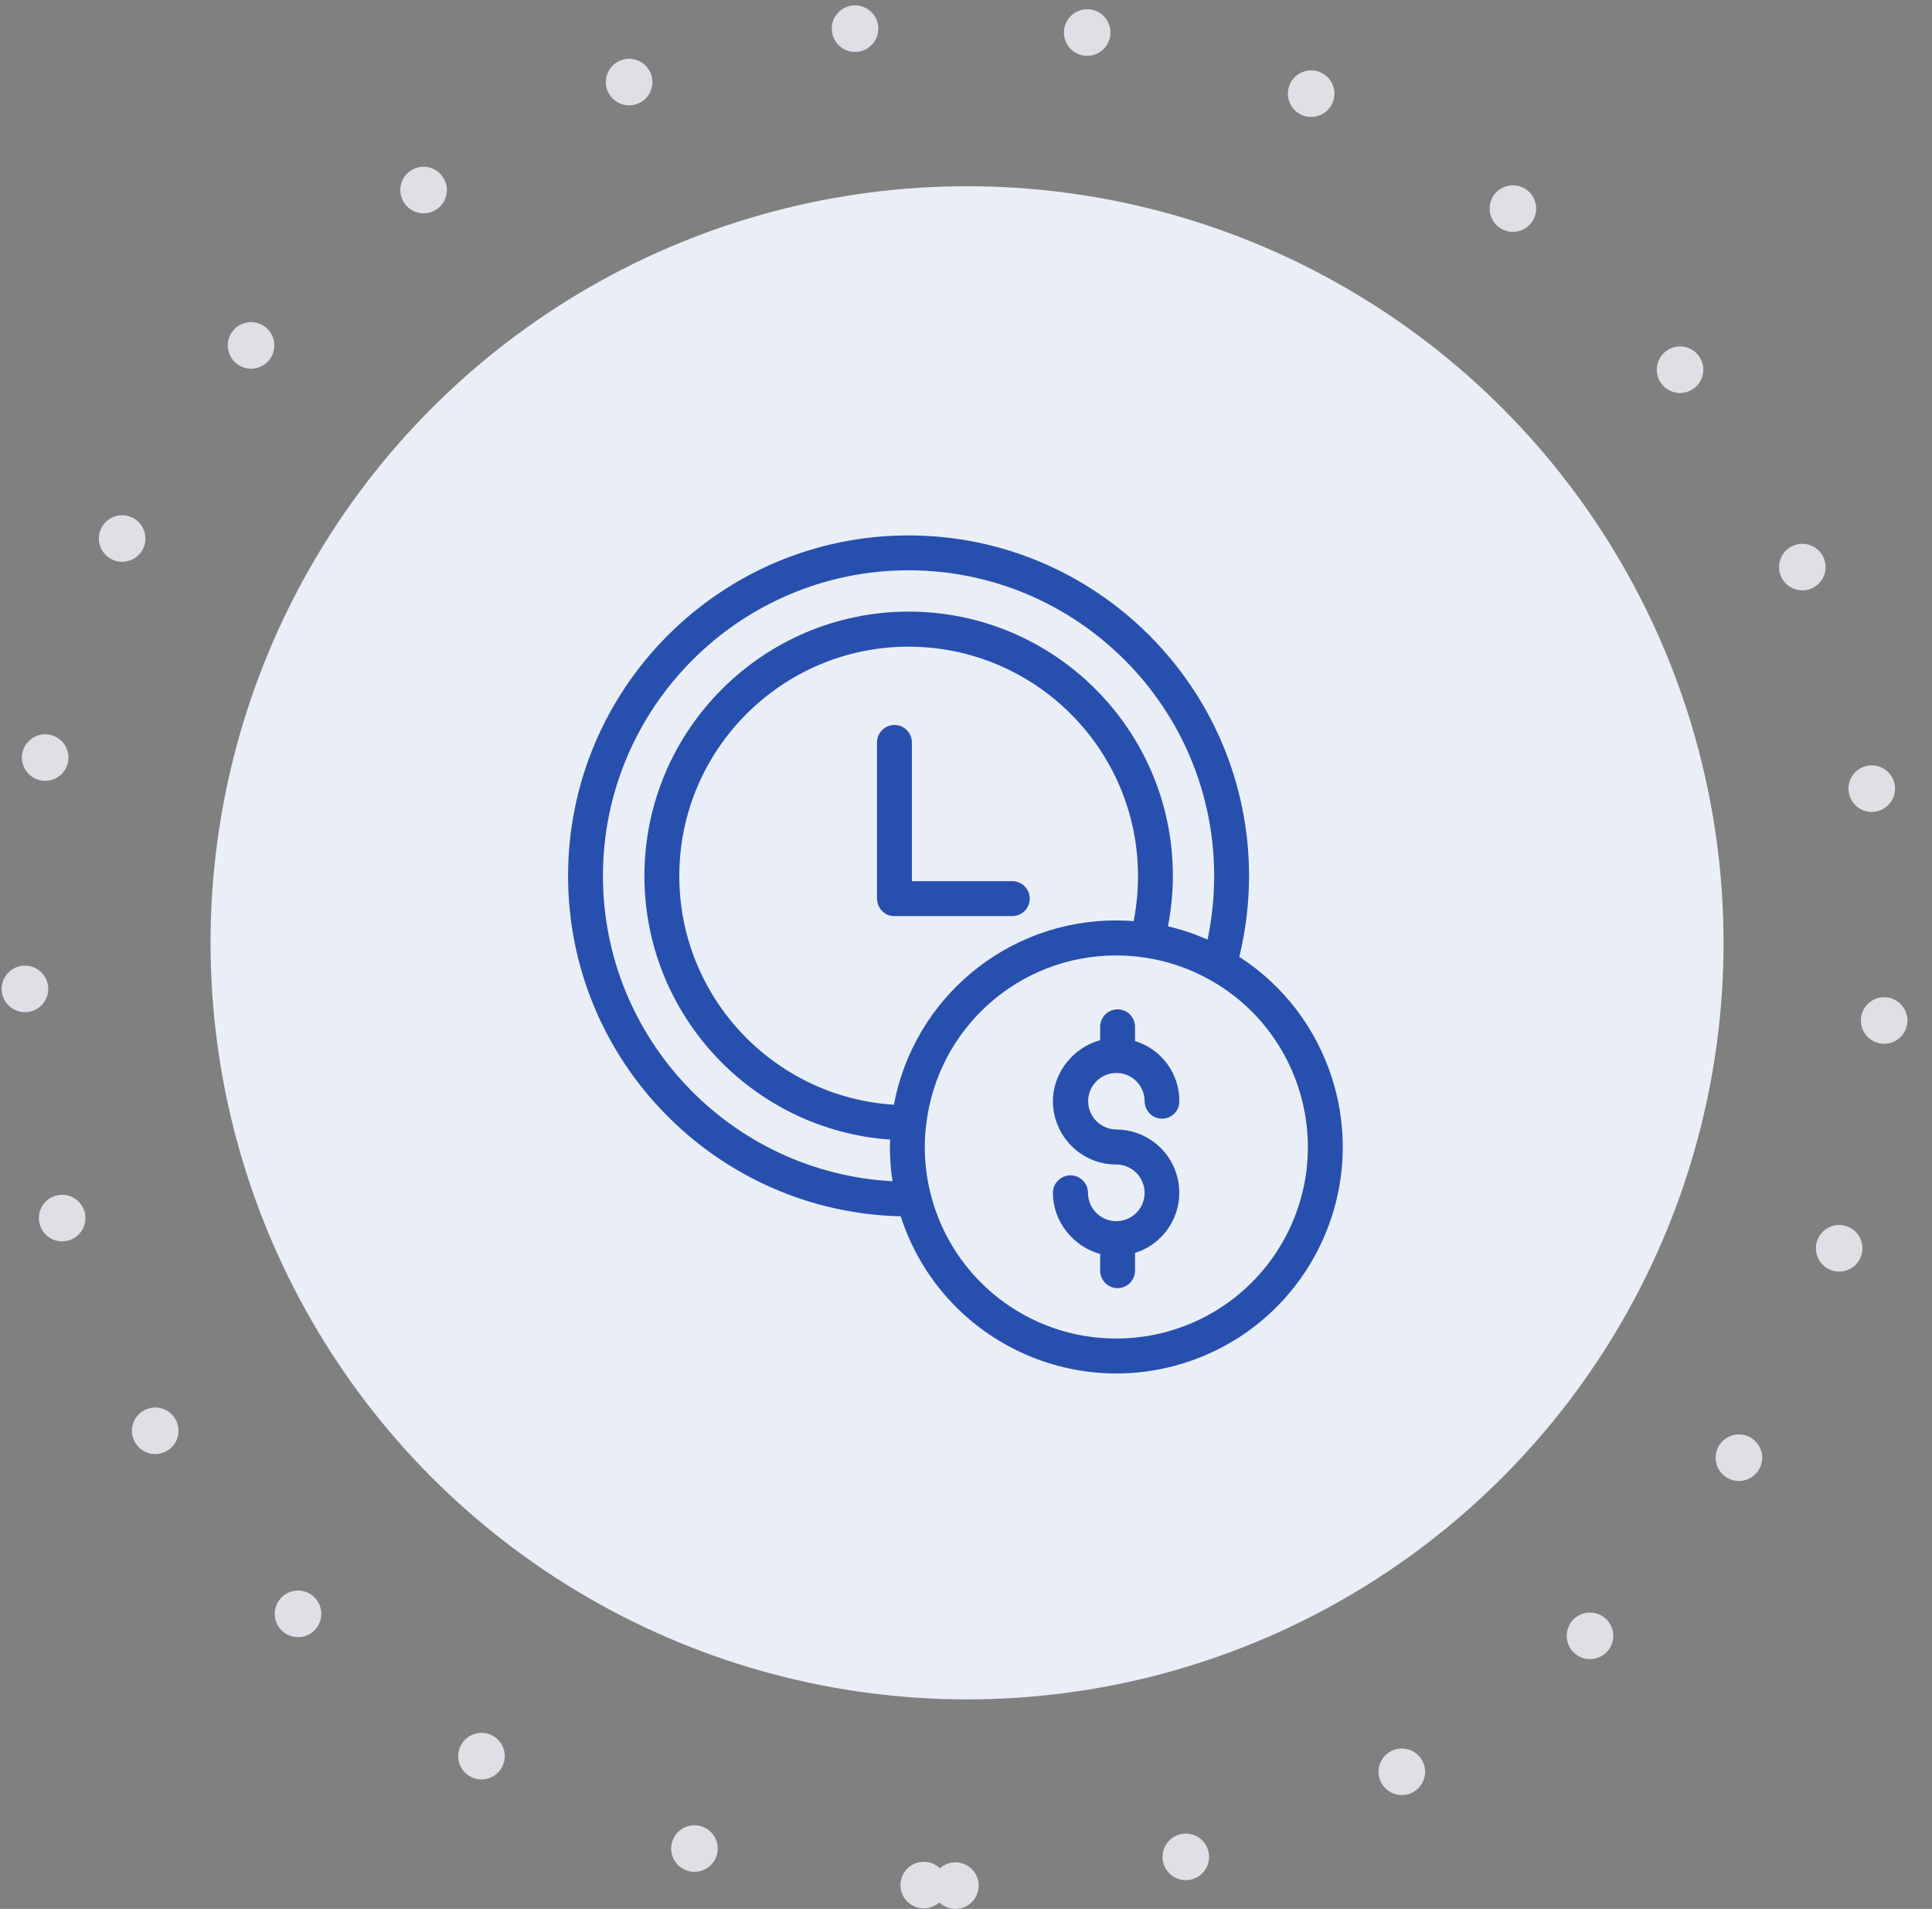
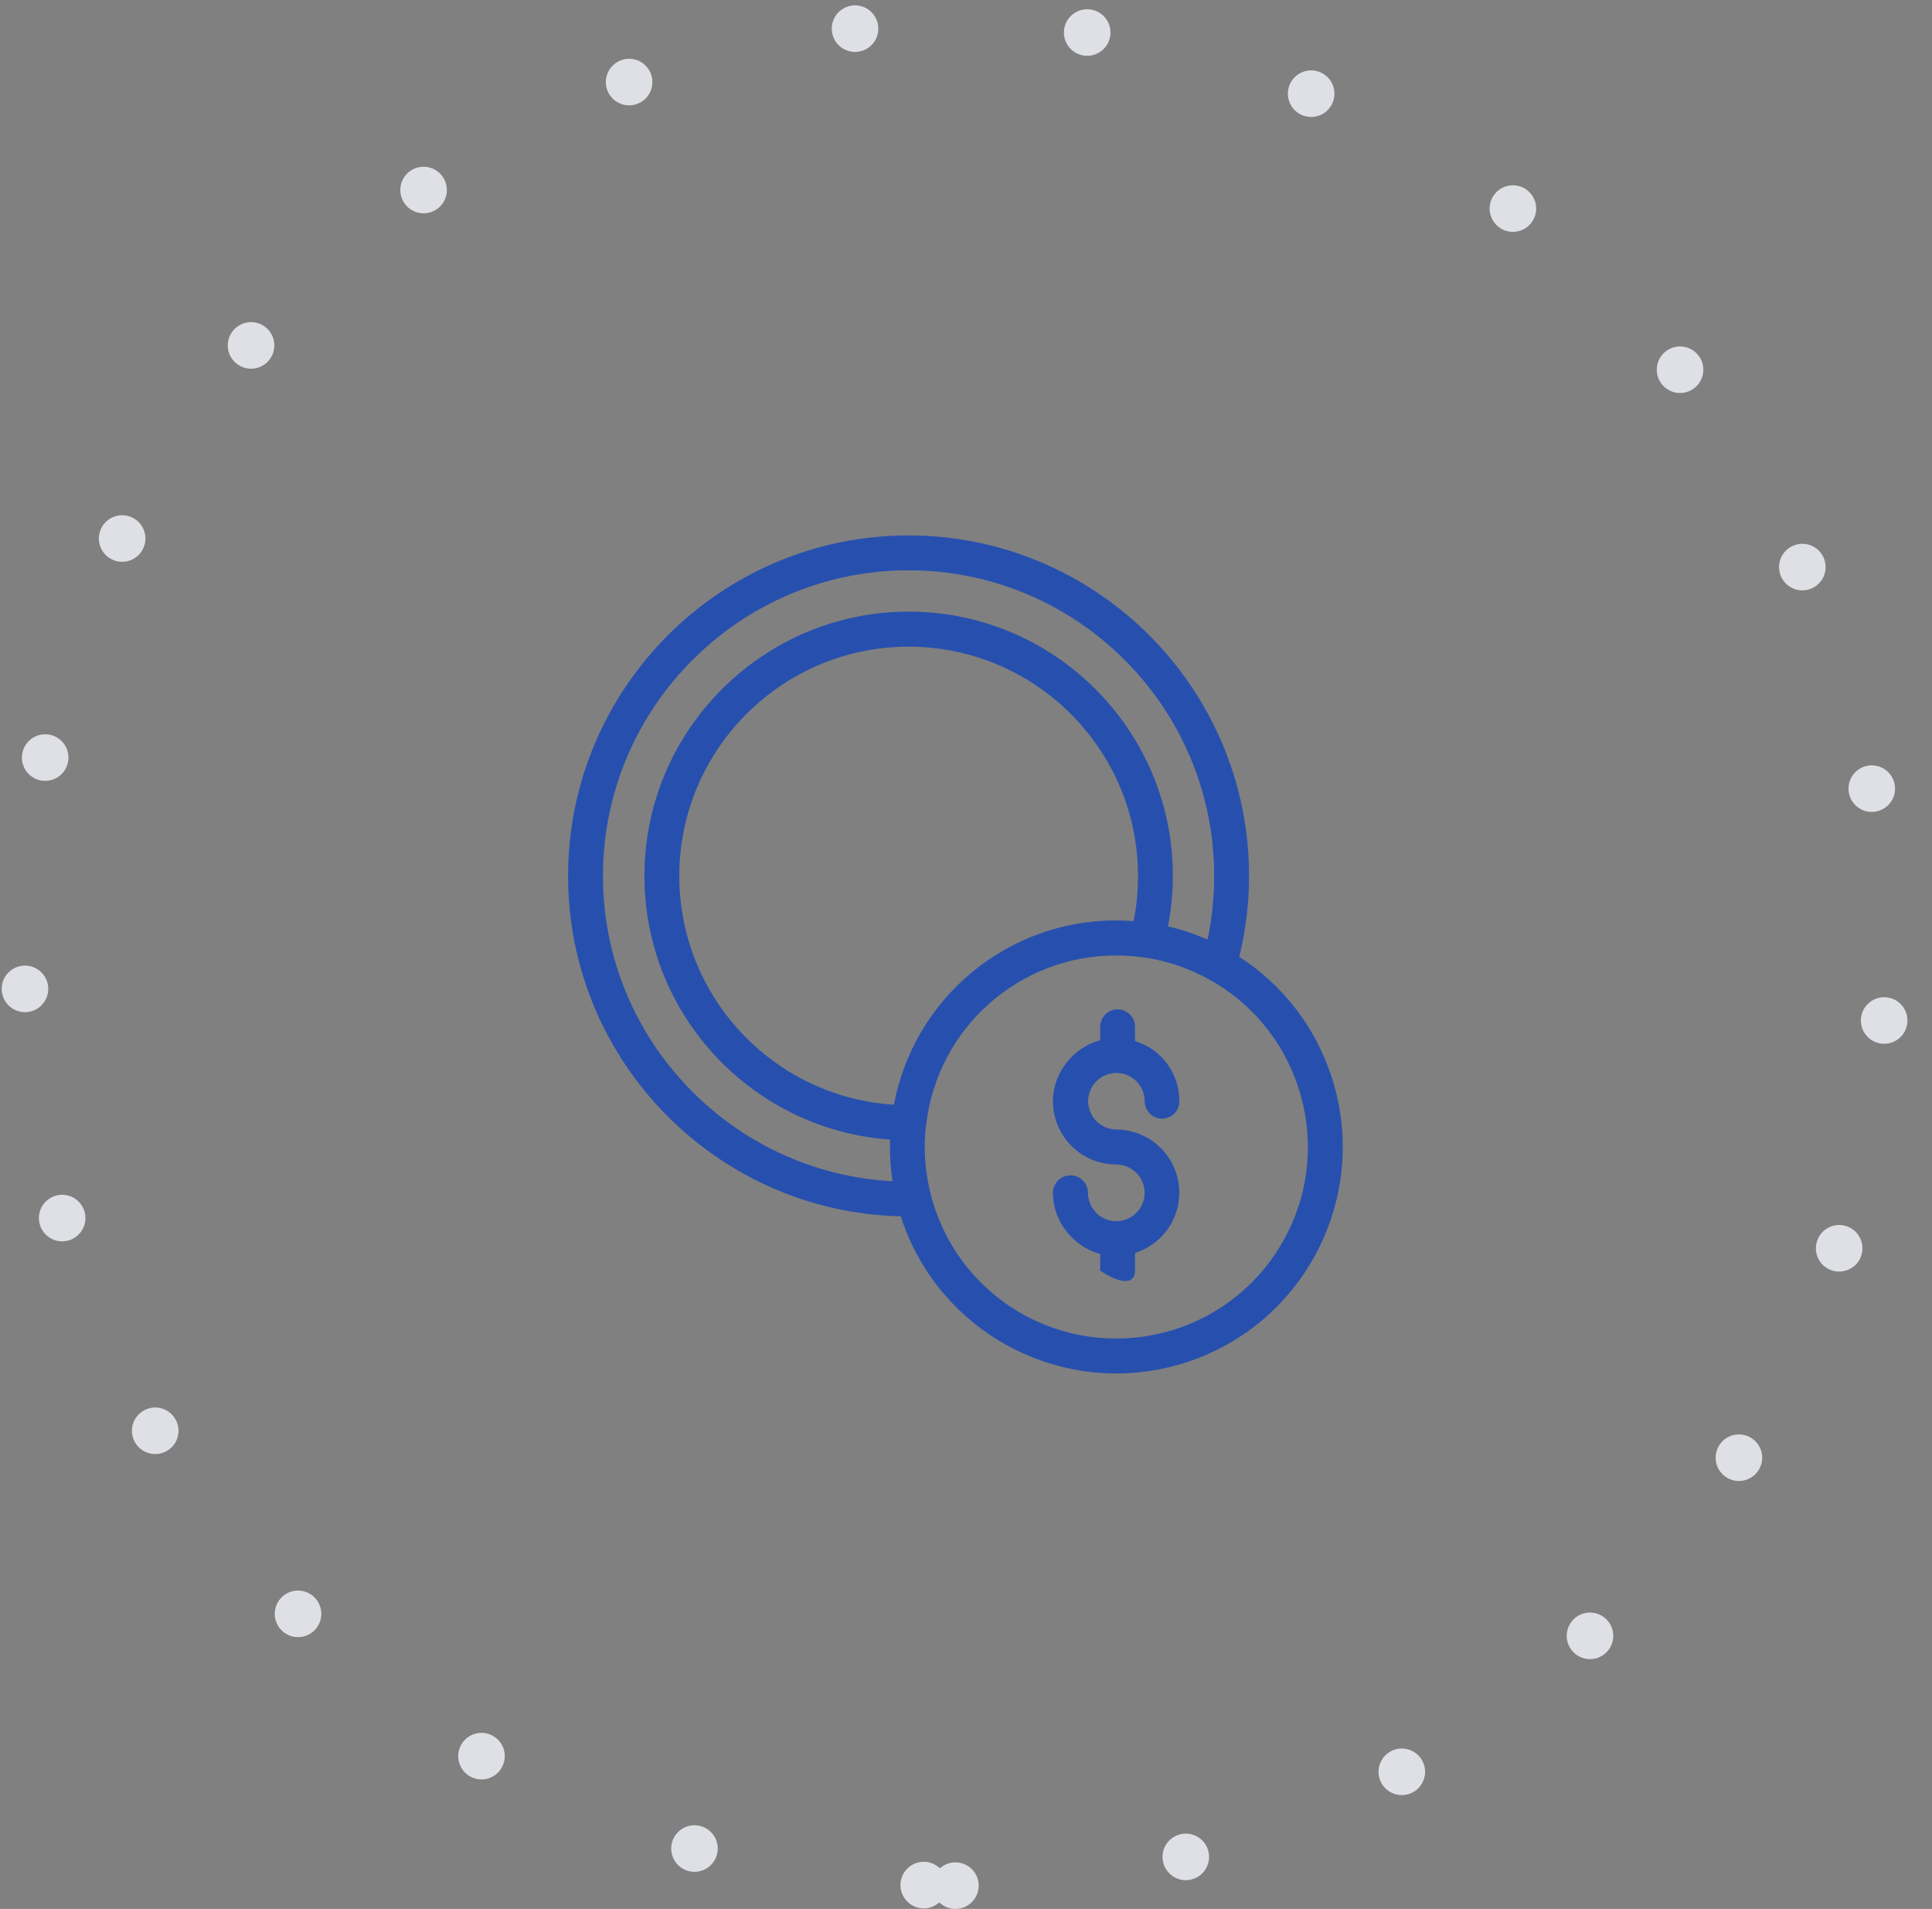
<svg xmlns="http://www.w3.org/2000/svg" width="83" height="82" viewBox="0 0 83 82" fill="none">
  <rect x="0" y="0" width="83" height="82" fill="#808080" stroke="none" />
-   <circle cx="41.545" cy="40.5" r="32.5" fill="#EAEEF7" />
  <path fill-rule="evenodd" clip-rule="evenodd" d="M41.045 81C63.137 81 81.045 63.091 81.045 41C81.045 18.909 63.137 1 41.045 1C18.954 1 1.045 18.909 1.045 41C1.045 63.091 18.954 81 41.045 81Z" stroke="#DEE0E6" stroke-width="2" stroke-linecap="round" stroke-dasharray="0 10" />
  <path d="M57.218 46.294C56.529 44.151 55.128 42.316 53.241 41.103C53.518 39.965 53.66 38.796 53.66 37.628C53.66 29.561 47.099 23 39.032 23C30.966 23 24.405 29.561 24.405 37.628C24.405 45.582 30.786 52.068 38.696 52.248C40.343 57.364 45.818 60.172 50.934 58.532C56.05 56.884 58.858 51.409 57.218 46.294ZM25.903 37.628C25.903 30.392 31.79 24.498 39.032 24.498C46.275 24.498 52.162 30.385 52.162 37.628C52.162 38.549 52.065 39.463 51.878 40.362C51.331 40.122 50.762 39.927 50.178 39.792C50.312 39.081 50.387 38.354 50.387 37.62C50.387 31.359 45.294 26.273 39.04 26.273C32.786 26.273 27.685 31.366 27.685 37.628C27.685 43.62 32.352 48.541 38.239 48.953C38.239 49.057 38.231 49.162 38.231 49.275C38.231 49.769 38.269 50.256 38.343 50.742C31.423 50.376 25.903 44.631 25.903 37.628ZM38.403 47.455C33.258 47.132 29.183 42.848 29.183 37.628C29.183 32.198 33.602 27.779 39.032 27.779C44.463 27.779 48.889 32.19 48.889 37.628C48.889 38.279 48.829 38.931 48.702 39.568C48.462 39.553 48.215 39.538 47.961 39.538C43.279 39.53 39.265 42.863 38.403 47.455ZM55.121 53.319C53.668 55.903 50.926 57.498 47.961 57.498C44.186 57.506 40.89 54.937 39.976 51.267C39.812 50.615 39.729 49.941 39.729 49.267C39.729 48.953 39.744 48.638 39.789 48.323V48.316C40.268 44.166 43.781 41.036 47.961 41.043C48.365 41.043 48.769 41.073 49.166 41.133C50.163 41.275 51.129 41.612 52.005 42.107C55.96 44.339 57.36 49.364 55.121 53.319Z" fill="#2750AE" />
-   <path d="M43.489 37.852H39.175V31.89C39.175 31.479 38.838 31.142 38.426 31.142C38.014 31.142 37.677 31.479 37.677 31.89V38.579C37.677 38.991 37.984 39.35 38.396 39.35H43.489C43.908 39.35 44.238 39.013 44.238 38.601C44.238 38.19 43.901 37.852 43.489 37.852Z" fill="#2750AE" />
-   <path d="M47.961 46.091C48.635 46.091 49.174 46.638 49.174 47.305C49.174 47.717 49.511 48.054 49.923 48.054C50.335 48.054 50.665 47.724 50.665 47.312V47.305C50.672 46.121 49.901 45.065 48.762 44.721V44.106C48.762 43.695 48.425 43.358 48.013 43.358C47.601 43.358 47.264 43.695 47.264 44.106V44.683C46.141 44.983 45.234 46.046 45.234 47.312C45.242 48.81 46.455 50.023 47.953 50.023C48.627 50.023 49.167 50.563 49.174 51.237C49.174 51.911 48.635 52.45 47.961 52.458C47.287 52.458 46.747 51.919 46.74 51.244C46.74 51.244 46.74 51.244 46.74 51.237C46.74 50.825 46.403 50.488 45.991 50.488C45.579 50.488 45.234 50.825 45.234 51.237C45.234 52.503 46.141 53.566 47.264 53.866V54.585C47.264 54.997 47.601 55.334 48.013 55.334C48.425 55.334 48.762 54.997 48.762 54.585V53.821C50.193 53.371 50.987 51.851 50.537 50.42C50.185 49.289 49.137 48.526 47.953 48.518C47.279 48.511 46.747 47.964 46.747 47.29C46.755 46.631 47.294 46.091 47.961 46.091Z" fill="#2750AE" />
+   <path d="M47.961 46.091C48.635 46.091 49.174 46.638 49.174 47.305C49.174 47.717 49.511 48.054 49.923 48.054C50.335 48.054 50.665 47.724 50.665 47.312V47.305C50.672 46.121 49.901 45.065 48.762 44.721V44.106C48.762 43.695 48.425 43.358 48.013 43.358C47.601 43.358 47.264 43.695 47.264 44.106V44.683C46.141 44.983 45.234 46.046 45.234 47.312C45.242 48.81 46.455 50.023 47.953 50.023C48.627 50.023 49.167 50.563 49.174 51.237C49.174 51.911 48.635 52.45 47.961 52.458C47.287 52.458 46.747 51.919 46.74 51.244C46.74 51.244 46.74 51.244 46.74 51.237C46.74 50.825 46.403 50.488 45.991 50.488C45.579 50.488 45.234 50.825 45.234 51.237C45.234 52.503 46.141 53.566 47.264 53.866V54.585C48.425 55.334 48.762 54.997 48.762 54.585V53.821C50.193 53.371 50.987 51.851 50.537 50.42C50.185 49.289 49.137 48.526 47.953 48.518C47.279 48.511 46.747 47.964 46.747 47.29C46.755 46.631 47.294 46.091 47.961 46.091Z" fill="#2750AE" />
</svg>